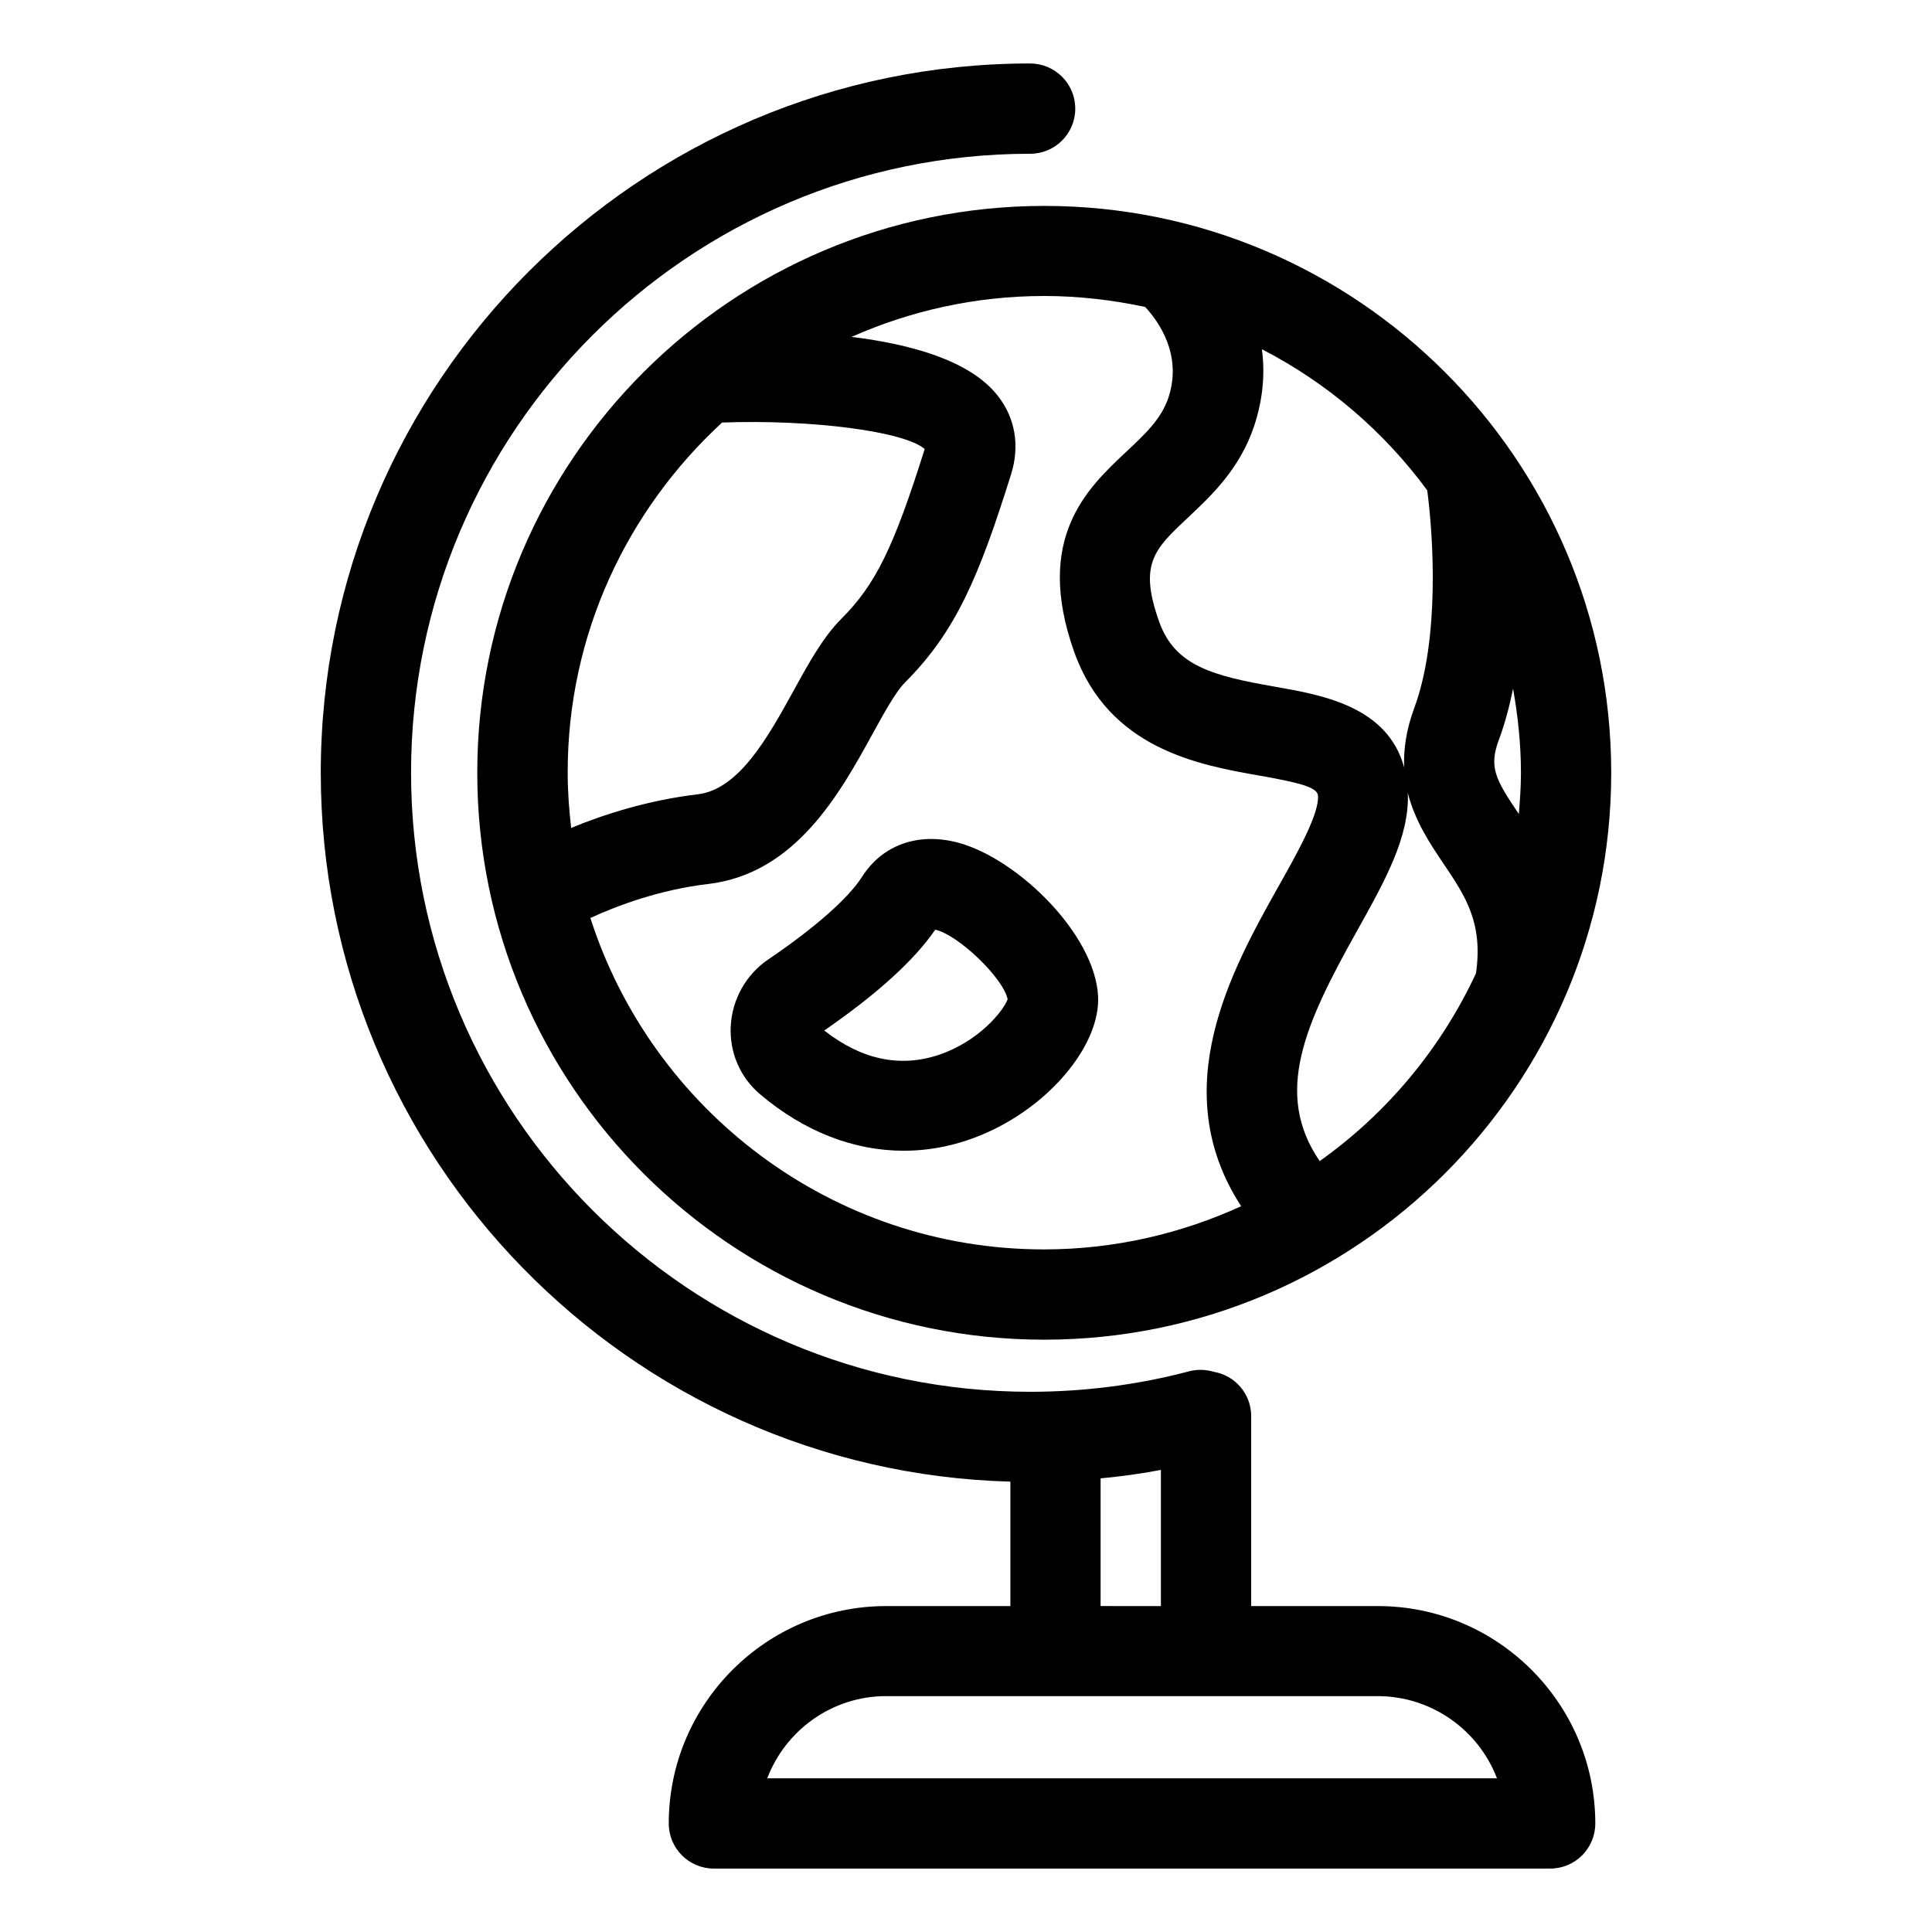
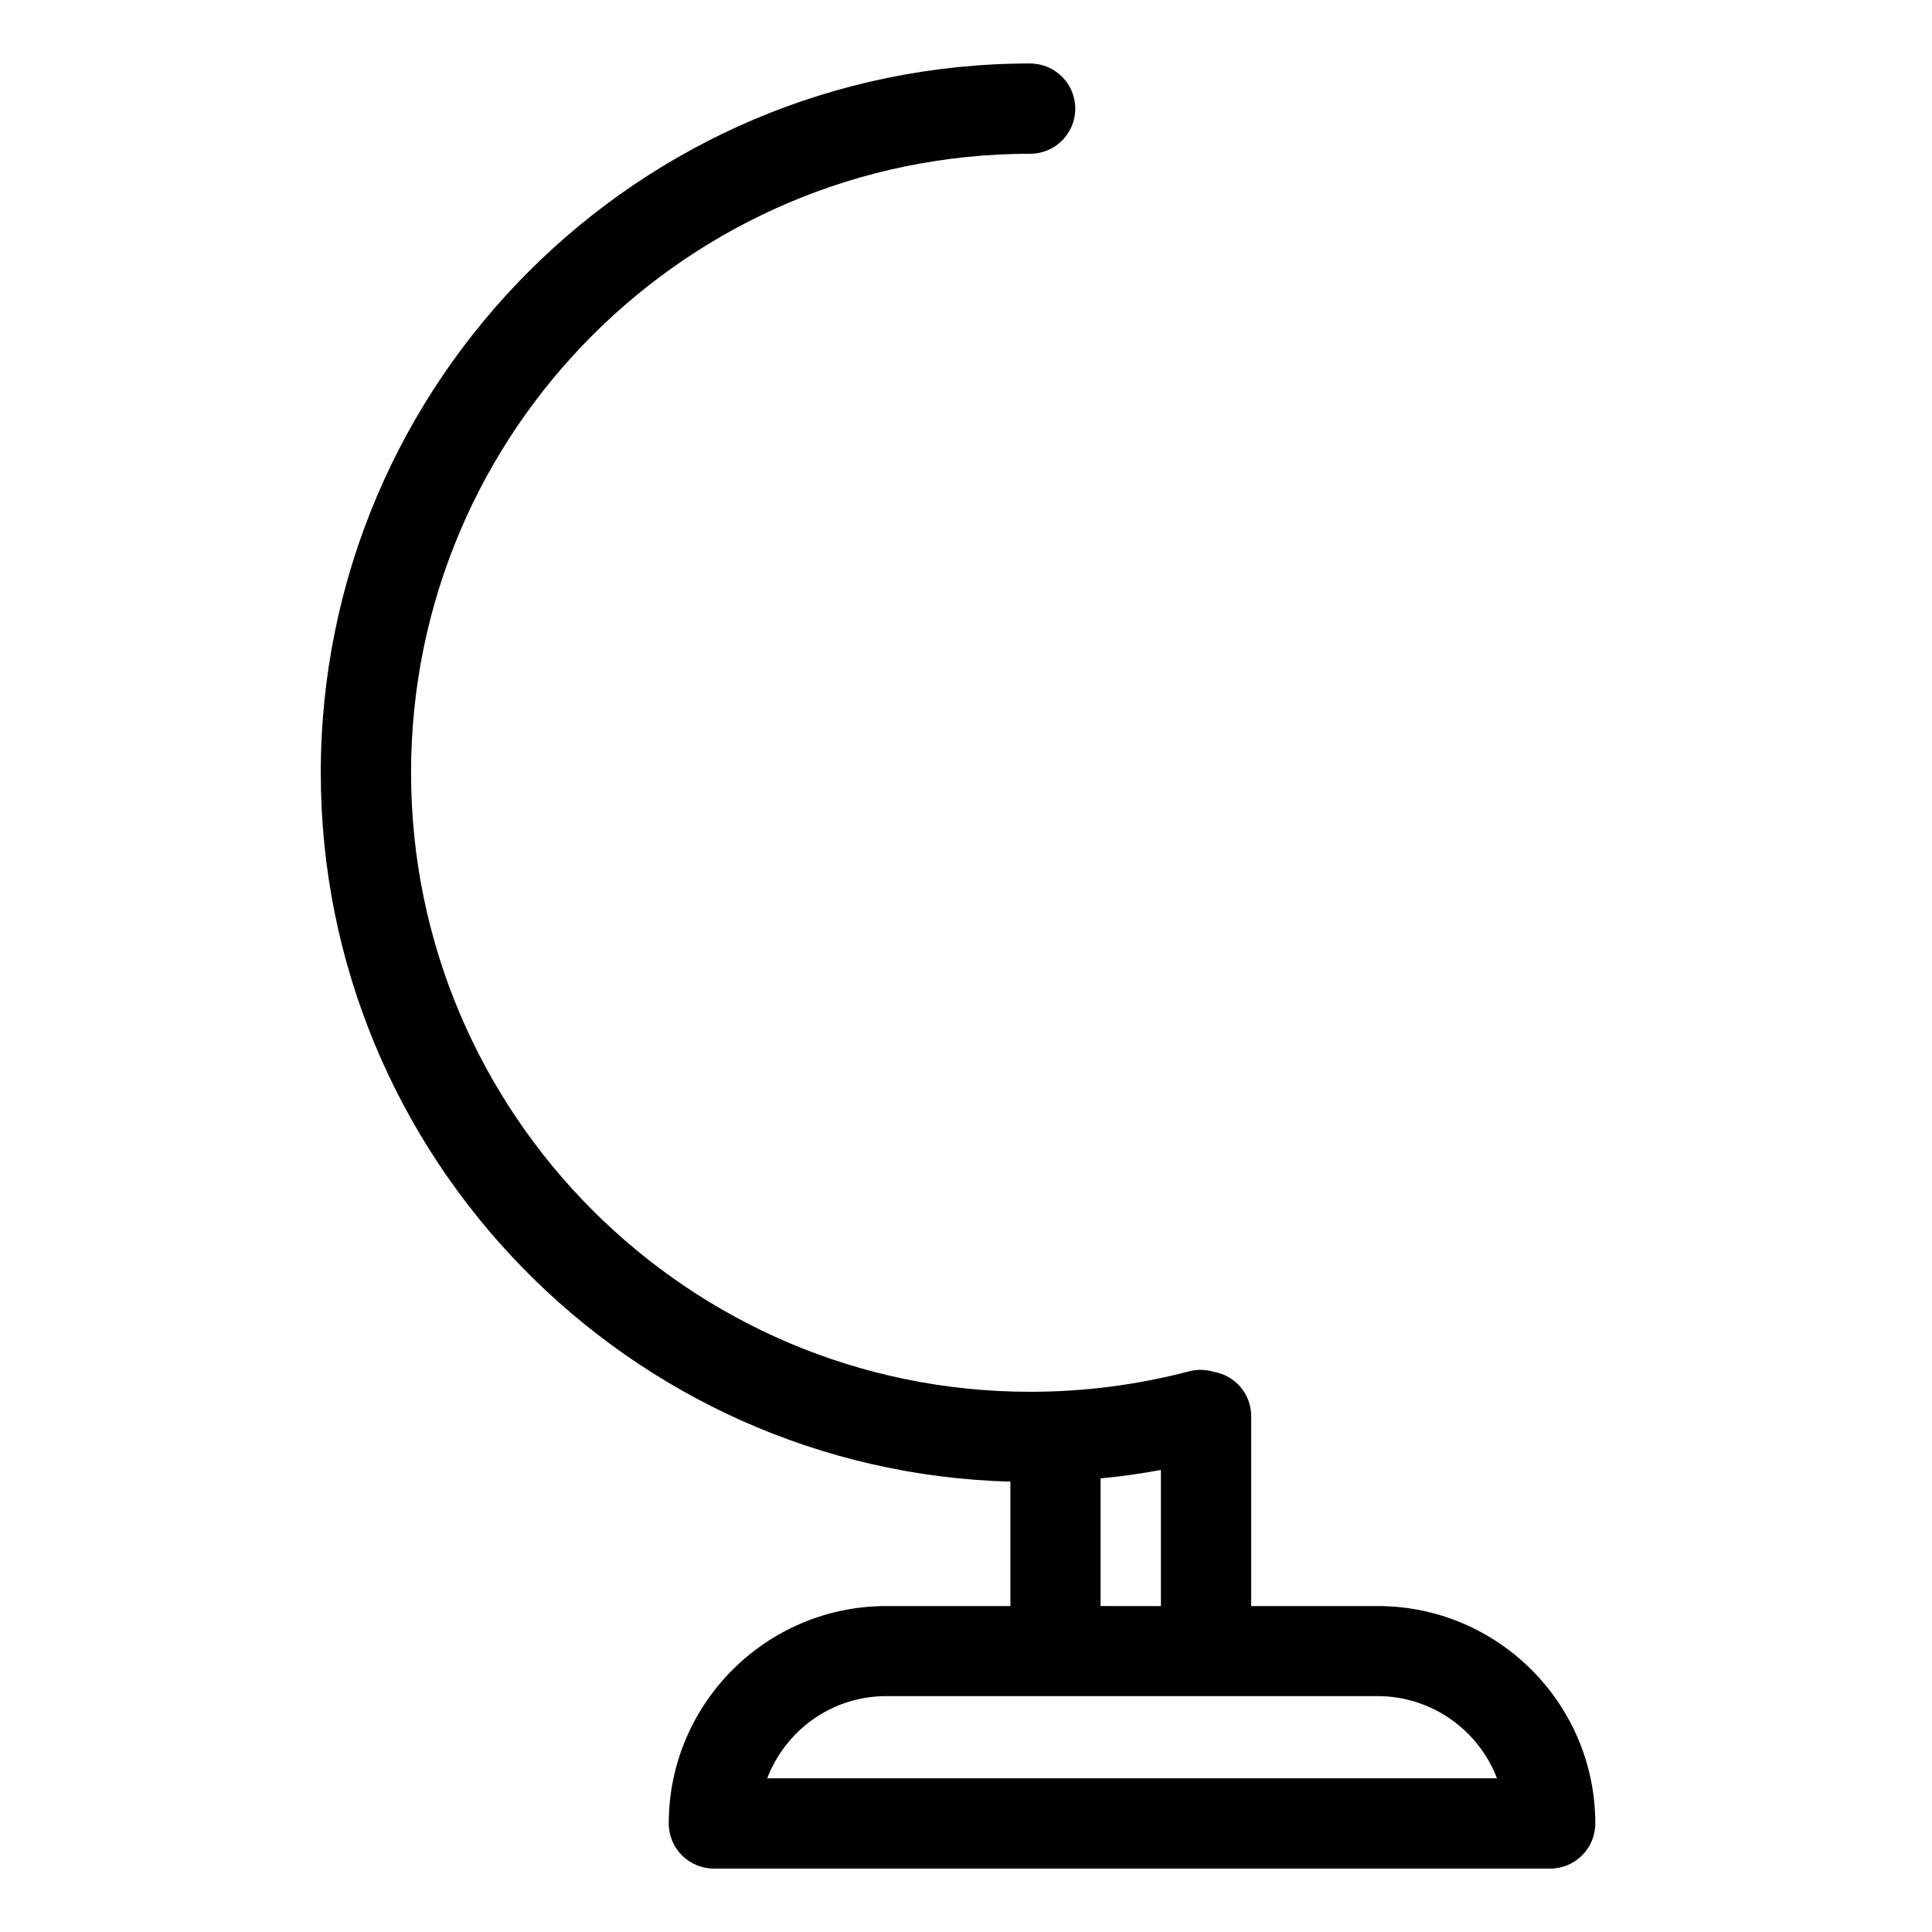
<svg xmlns="http://www.w3.org/2000/svg" fill="#000000" width="800px" height="800px" version="1.1" viewBox="144 144 512 512">
  <g>
-     <path d="m270.48 348.8c0 82.848 67.379 150.23 150.23 150.23 82.848 0 150.28-67.379 150.28-150.23 0-82.852-67.43-150.23-150.23-150.23s-150.28 67.375-150.28 150.23zm64.883-92.824c23.766-0.863 48.344 2.34 53.688 7.023-8.246 26.207-13.027 35.93-22.086 44.988-4.836 4.836-8.652 11.754-12.672 19.082-6.769 12.266-14.453 26.156-25.395 27.43-13.23 1.578-24.887 5.344-33.535 8.906-0.559-4.836-0.918-9.668-0.918-14.656-0.047-36.691 15.832-69.668 40.918-92.773zm-34.91 131.3c7.074-3.258 18.27-7.481 31.195-9.008 23.156-2.695 34.961-24.07 43.512-39.645 3.055-5.547 6.207-11.297 8.652-13.742 13.484-13.484 19.594-27.938 28.141-55.215 2.34-7.481 1.121-14.91-3.562-20.812-7.227-9.262-22.902-13.637-38.727-15.574 15.625-6.922 32.875-10.84 51.043-10.84 9.211 0 18.117 1.07 26.77 2.902 3.41 3.664 9.973 12.57 6.156 24.07-1.883 5.598-6.156 9.617-11.094 14.25-10.383 9.719-24.527 22.953-13.895 53.027 9.16 25.801 33.078 30.023 48.957 32.824 10.688 1.883 15.469 3.106 15.676 5.293 0.406 4.734-5.394 15.113-10.535 24.223-12.266 21.883-29.973 53.637-9.82 84.629-15.93 7.277-33.586 11.449-52.266 11.449-56.133 0.004-103.87-36.945-120.2-87.832zm193.28 64.426c-12.316-17.965-3.918-36.336 9.871-60.965 7.481-13.383 13.945-24.988 13.484-36.59 1.883 7.43 5.902 13.484 9.516 18.828 5.852 8.652 10.434 15.676 8.551 28.957-9.312 20-23.609 37.098-41.422 49.77zm53.332-102.9c0 3.664-0.254 7.277-0.559 10.891l-0.051-0.051c-6.156-9.109-7.938-12.316-5.242-19.594 1.629-4.324 2.801-8.906 3.766-13.535 1.273 7.172 2.086 14.652 2.086 22.289zm-24.836-74.859c1.629 12.266 3.359 39.391-3.461 57.762-2.137 5.801-2.852 10.992-2.644 15.676-4.426-16.133-21.527-19.184-34.402-21.426-16.234-2.852-26.359-5.445-30.535-17.199-5.445-15.316-1.324-19.184 7.684-27.633 6.055-5.699 13.637-12.773 17.457-24.121 2.492-7.481 2.902-14.352 2.086-20.457 17.355 8.949 32.316 21.773 43.816 37.398z" />
-     <path d="m397.96 367.33c-10.586-2.852-20.102 0.559-25.496 9.008-3.562 5.648-12.621 13.637-24.887 21.934-5.852 3.969-9.566 10.586-9.922 17.66-0.355 7.023 2.492 13.586 7.785 18.066 11.703 9.922 24.887 14.961 38.066 14.961 8.039 0 16.133-1.883 23.918-5.699 16.234-7.938 28.09-23.055 27.582-35.113-0.715-16.492-21.324-36.594-37.047-40.816zm-5.191 56.23c-10.281 3.41-20.457 1.273-30.332-6.465 13.996-9.668 23.867-18.625 29.414-26.719 5.953 1.273 17.965 12.672 19.184 18.422-1.066 3.008-7.527 11.152-18.266 14.762z" />
    <path d="m417 160.82c-103.66 0-187.99 84.324-187.99 187.99 0 101.88 81.527 185.09 182.75 187.84v32.977h-32.926c-31.754 0-57.605 25.852-57.605 57.605 0 6.617 5.344 11.961 11.961 11.961h221.62c6.617 0 11.961-5.344 11.961-11.961 0-31.754-25.852-57.605-57.605-57.605h-33.586v-50.328c0-5.902-4.273-10.789-9.922-11.754-2.035-0.609-4.273-0.711-6.465-0.152-13.688 3.613-27.887 5.445-42.188 5.445-90.48 0-164.07-73.586-164.07-164.07-0.008-90.488 73.578-164.02 164.06-164.02 6.617 0 11.961-5.344 11.961-11.961-0.004-6.613-5.344-11.957-11.961-11.957zm123.71 454.45h-193.38c4.836-12.723 17.148-21.781 31.5-21.781h130.33c14.402 0.051 26.719 9.109 31.551 21.781zm-105.04-45.648v-33.84c5.344-0.508 10.688-1.223 15.98-2.238v36.082z" />
  </g>
</svg>